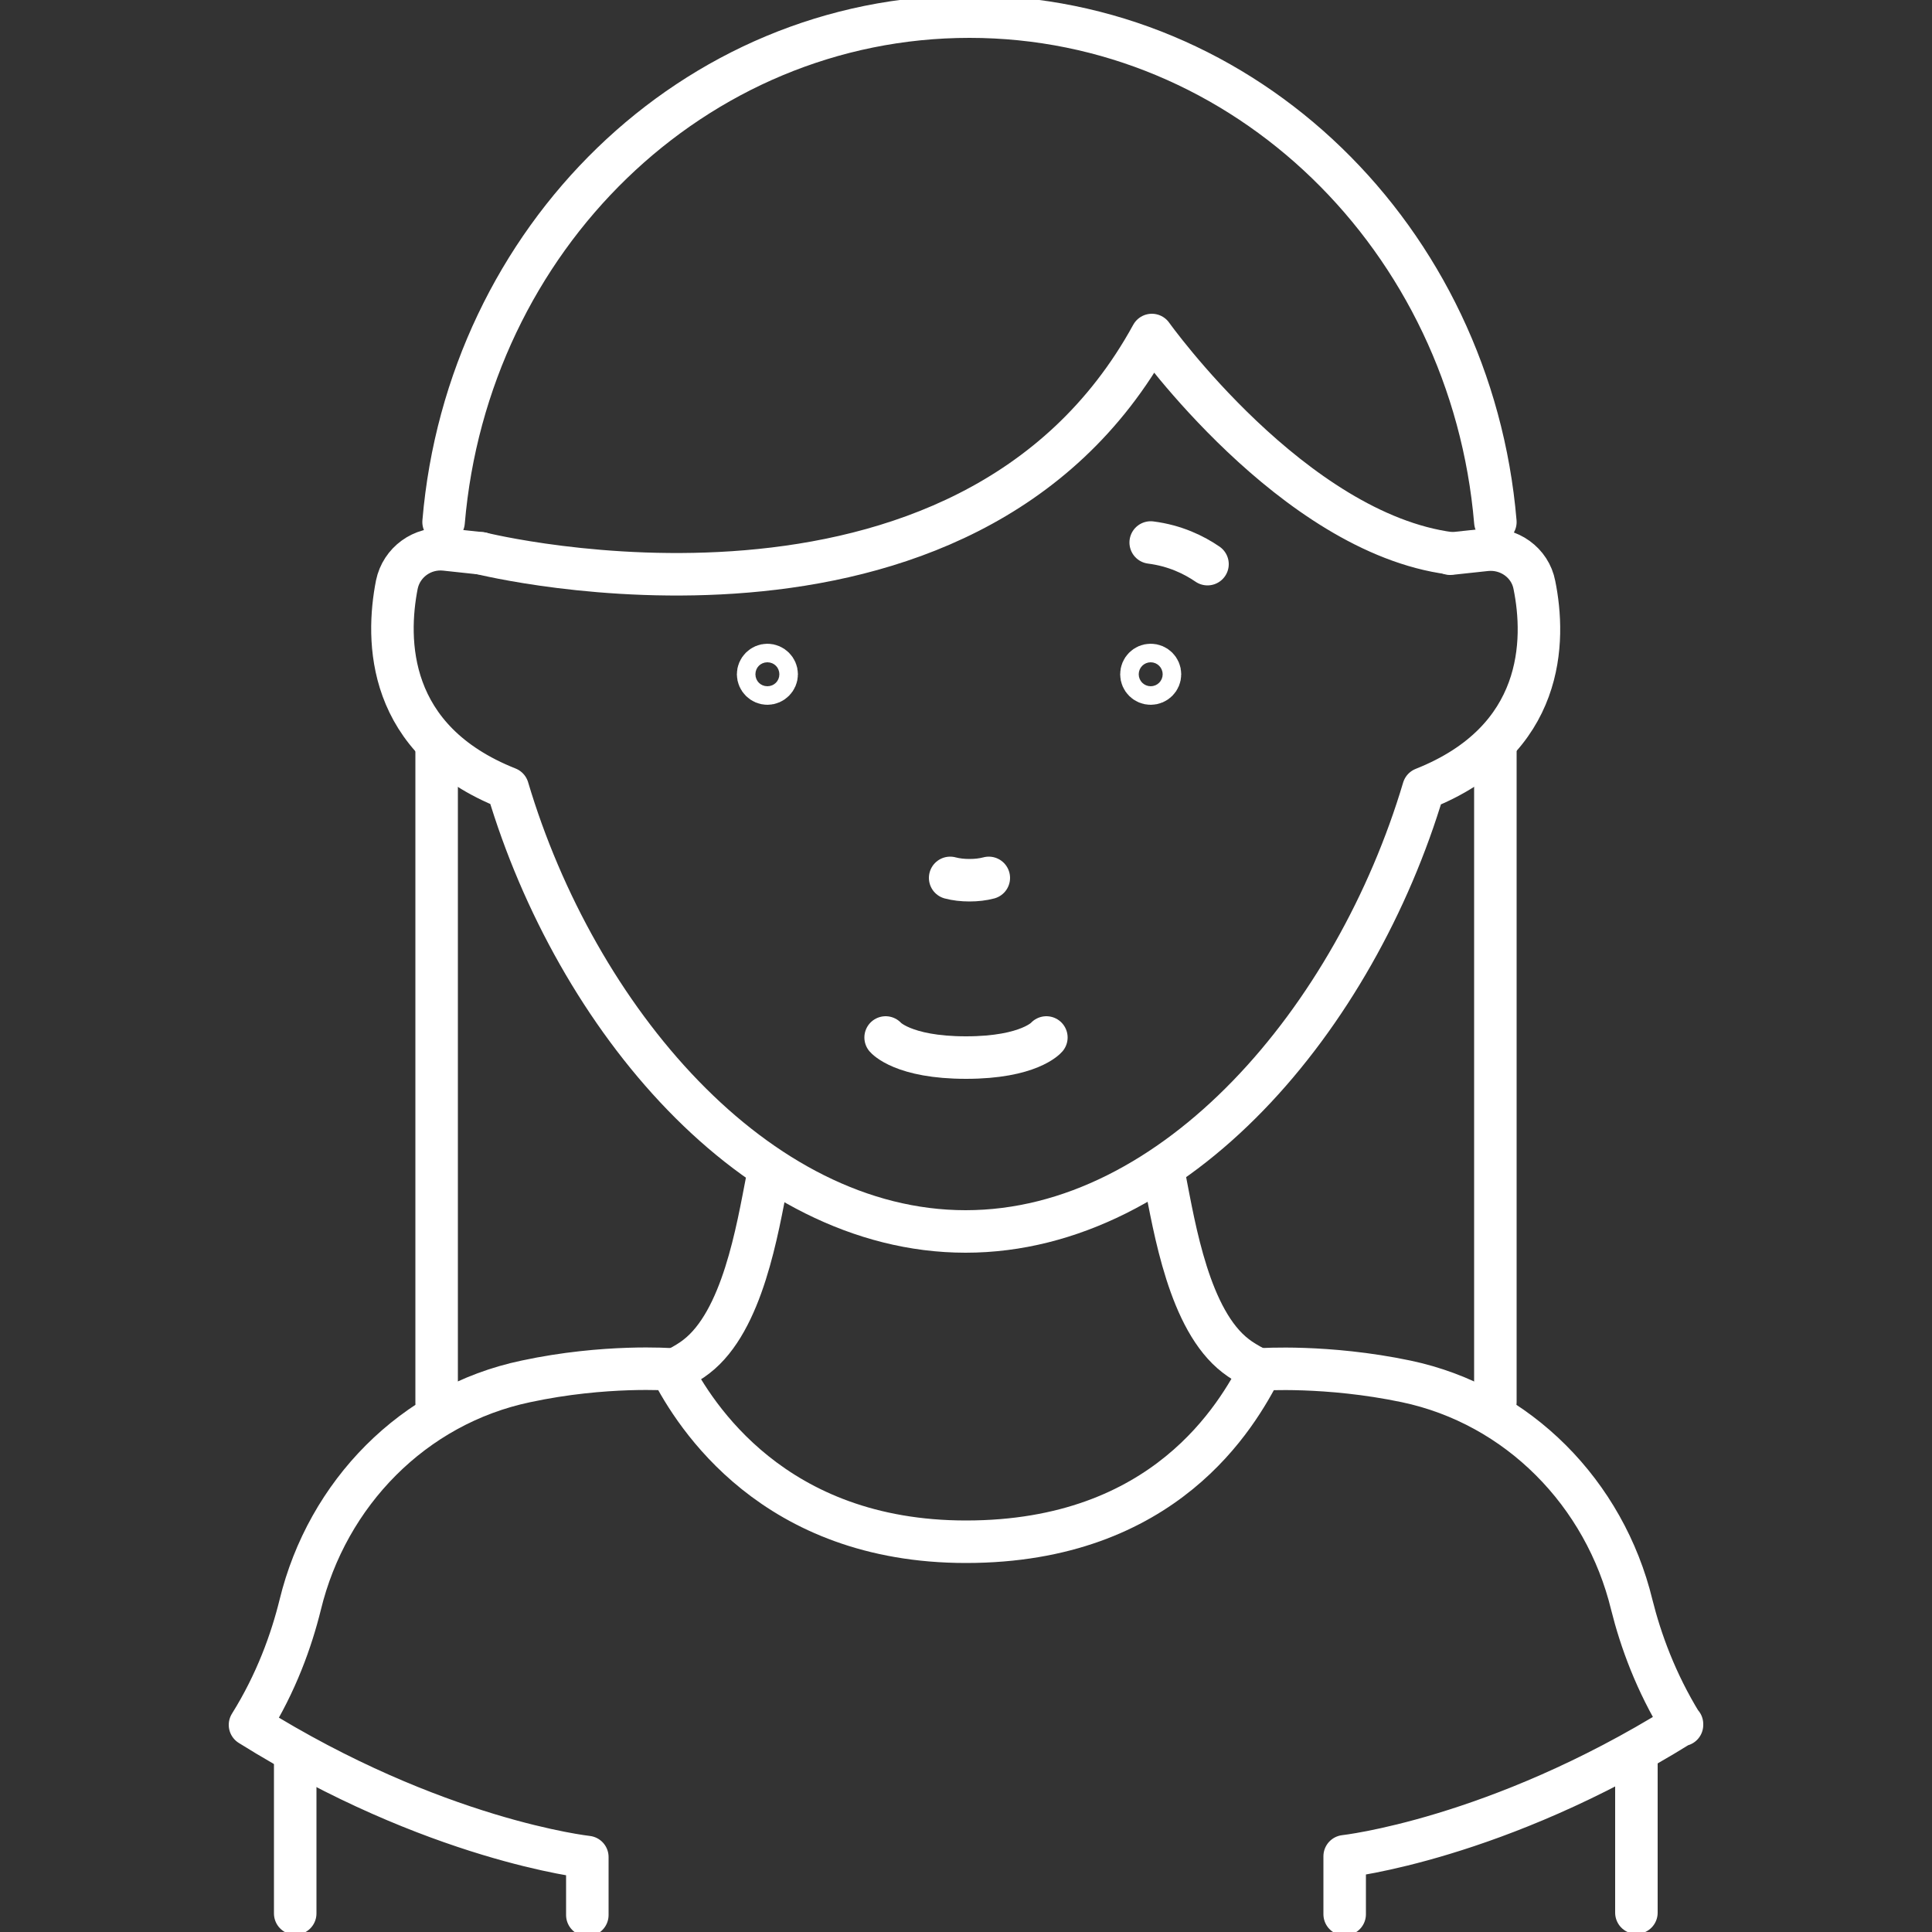
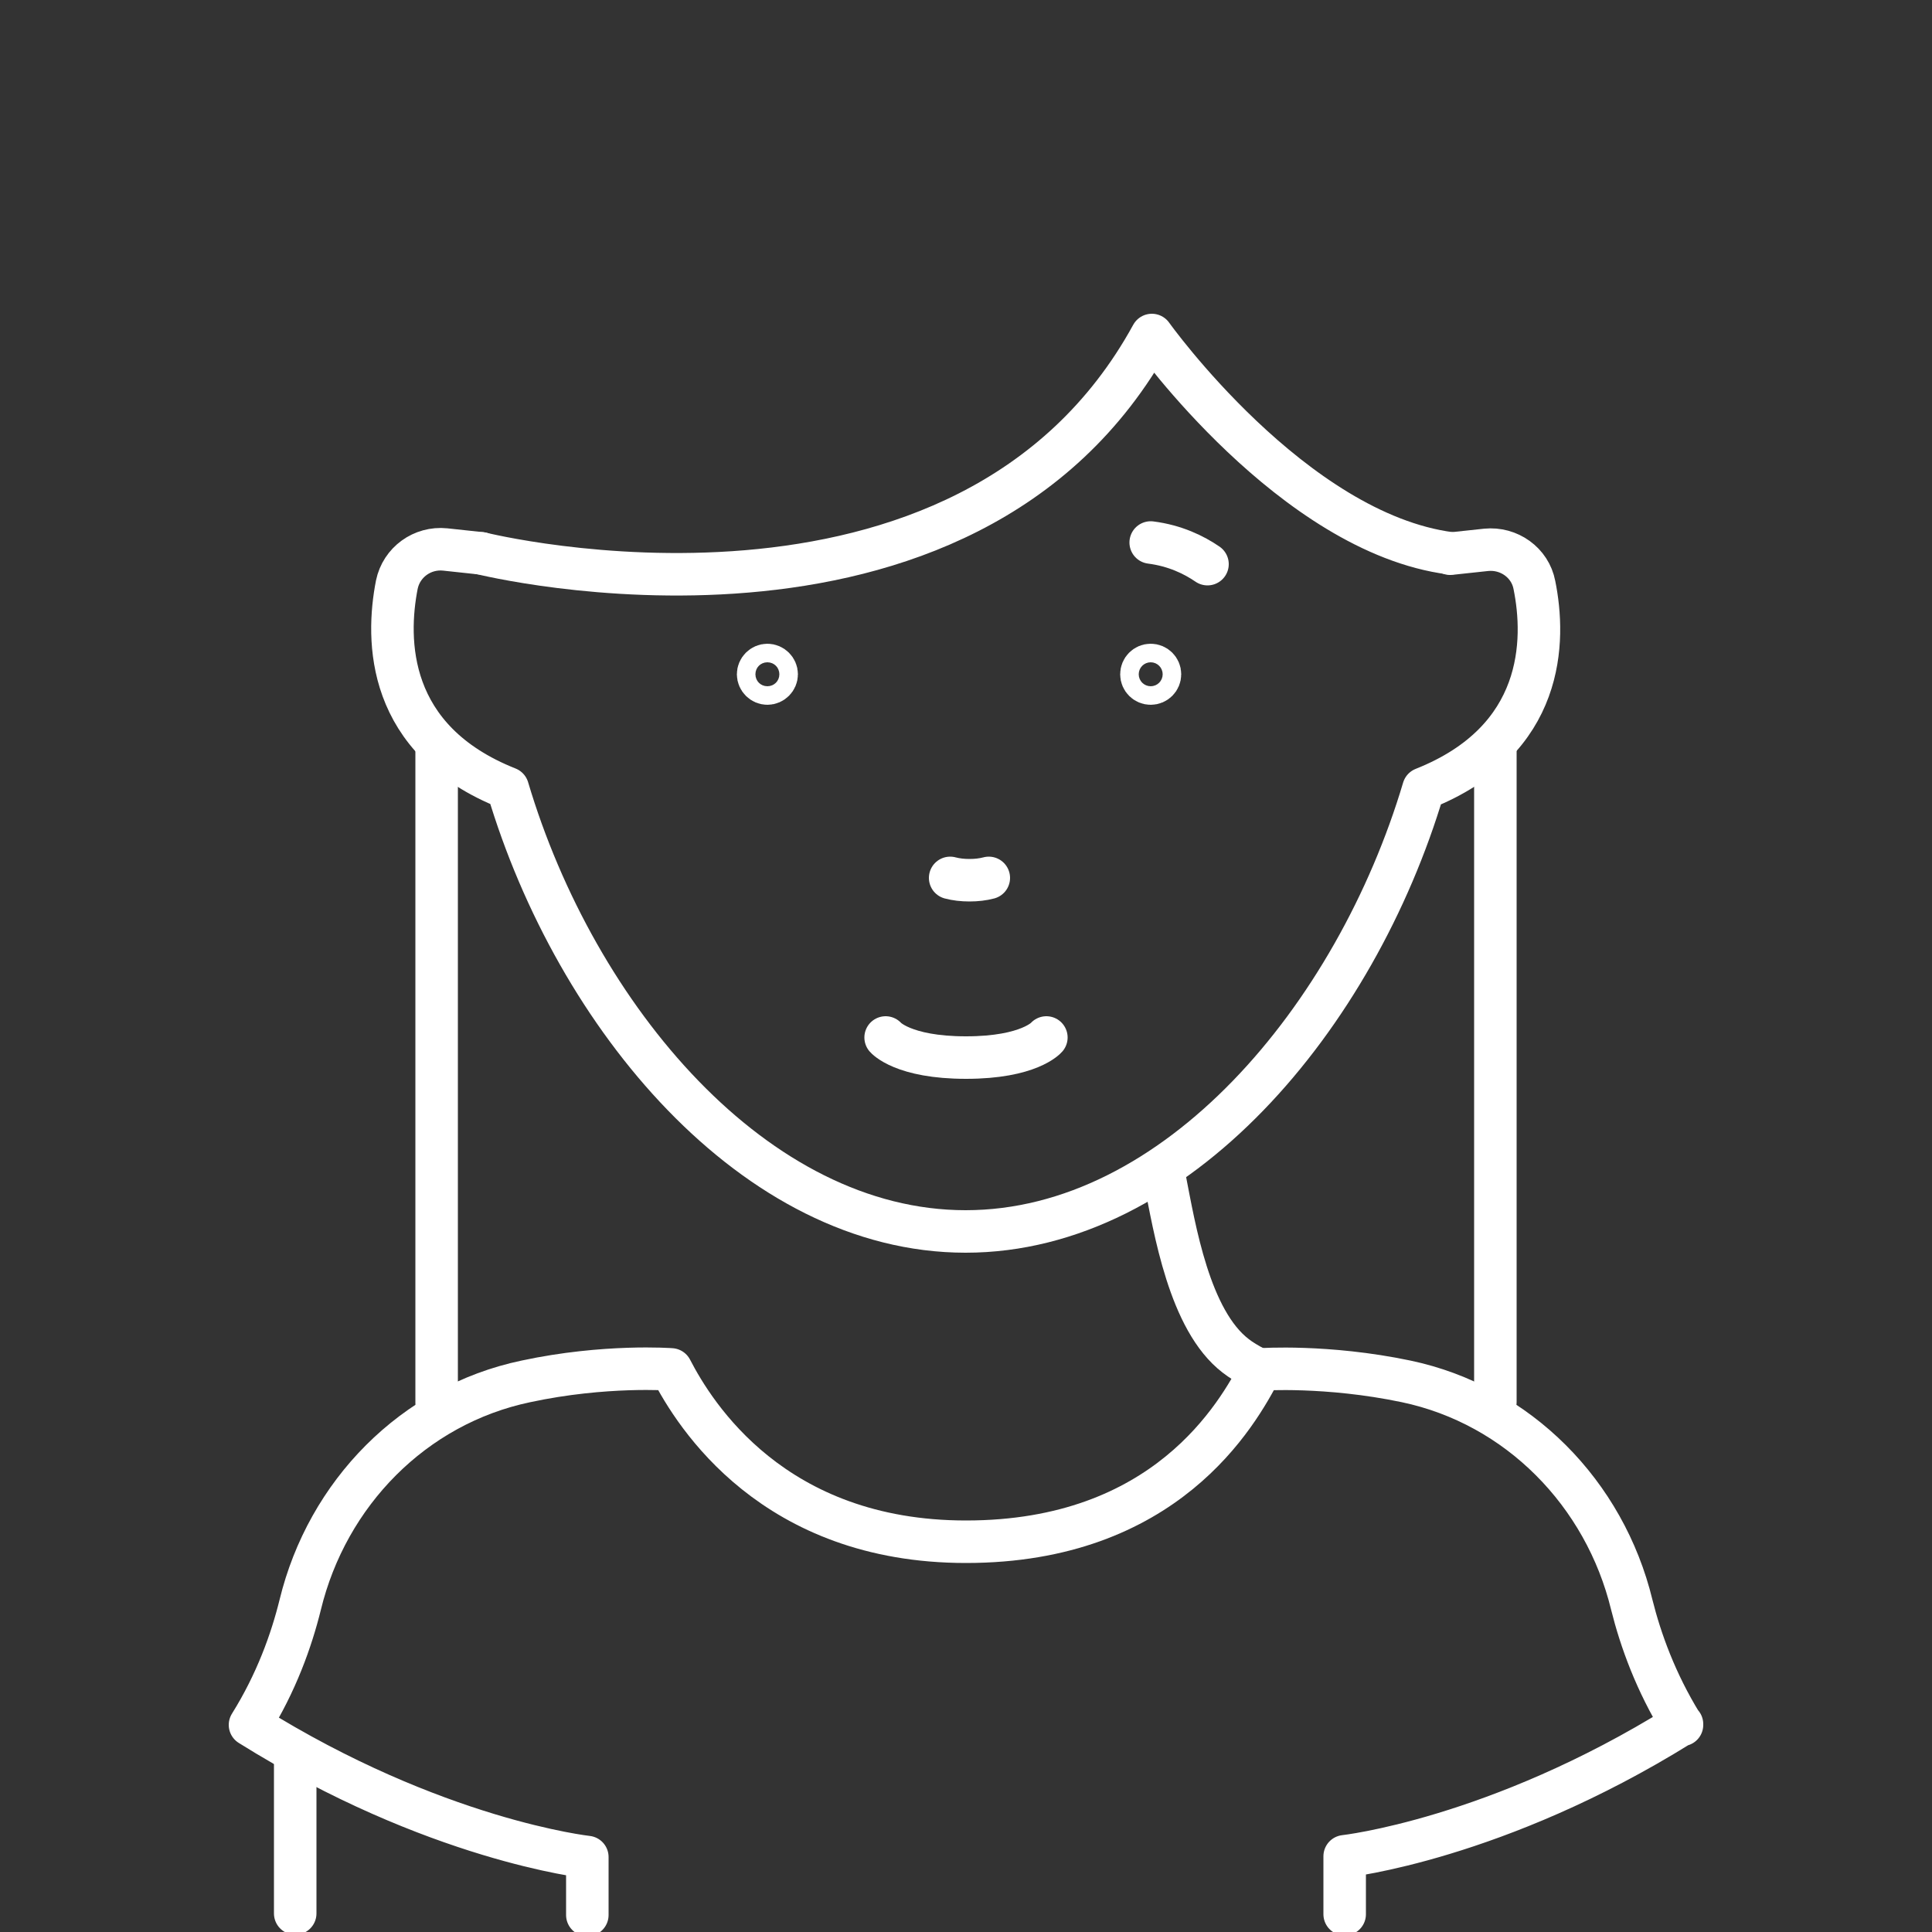
<svg xmlns="http://www.w3.org/2000/svg" version="1.1" id="Réteg_1" x="0px" y="0px" viewBox="0 0 500 500" style="enable-background:new 0 0 500 500;" xml:space="preserve">
  <rect x="0" y="0" width="500" height="500" fill="#333333" stroke="none" />
  <style type="text/css">
	.st0{fill:none;stroke:#FFFFFF;stroke-width:11;stroke-linecap:round;stroke-linejoin:round;stroke-miterlimit:10;}
</style>
  <g>
    <line class="st0" x1="76.4" y1="454.9" x2="76.4" y2="495.2" />
-     <path class="st0" d="M198.6,305c-2.6,13.3-6.4,36.9-18.4,46.1c-1.4,1.1-3.1,2.1-5,3.1" />
    <path class="st0" d="M201,174.5c0,1.3-1.1,2.4-2.4,2.4c-1.3,0-2.4-1.1-2.4-2.4s1.1-2.4,2.4-2.4C199.9,172.1,201,173.2,201,174.5z" />
    <circle class="st0" cx="297.8" cy="174.5" r="2.4" />
    <path class="st0" d="M229.2,268.5c0,0,4.4,5.2,20.8,5.2s20.8-5.2,20.8-5.2" />
-     <path class="st0" d="M387,135.1C380.8,61.8,322.3,4.3,250.9,4.3S121,61.8,114.8,135.1" />
    <path class="st0" d="M124.5,143.2l-9.3-1c-5.9-0.6-11.3,3.3-12.5,9.1c-2.8,14.3-2.8,40.2,28.7,52.7c17.6,59.2,64,114.7,118.5,114.7   s100.9-55.5,118.5-114.6c31.5-12.5,31.6-38.4,28.7-52.7c-1.1-5.8-6.6-9.7-12.5-9.1l-9.3,1" />
    <path class="st0" d="M245.9,227.2c1.5,0.4,3.2,0.6,5,0.6c1.8,0,3.5-0.2,5-0.6" />
    <path class="st0" d="M348,495.4v-15c0,0,39.2-4.3,86.8-33.9l0.5-0.1c0-0.1-0.1-0.1-0.1-0.2c0,0,0,0,0.1,0l-0.1,0   c-6.7-10.9-10.6-21.7-12.9-30.9c-7-28.8-29.4-51.7-58.4-57.8c-20.5-4.3-37.6-3.1-37.6-3.1c-6.1,11.8-24.7,44.6-76.3,44.6   c-49.9,0-70.2-32.8-76.3-44.6c0,0-17.1-1.3-37.6,3.1c-29.1,6.1-51.4,29-58.4,57.8c-2.3,9.3-6.2,20.2-13,31.1   c47.8,29.9,87.3,34.2,87.3,34.2v15" />
    <path class="st0" d="M124.5,143.2c0,0,125.5,31.3,173.6-56.5c0,0,36.5,51.2,77.3,56.5" />
    <line class="st0" x1="113" y1="193.9" x2="113" y2="363" />
-     <line class="st0" x1="423.5" y1="454.7" x2="423.5" y2="495" />
    <path class="st0" d="M301.4,304.8c2.6,13.3,6.4,36.9,18.4,46.1c1.4,1.1,3.1,2.1,5,3.1" />
    <line class="st0" x1="387" y1="193.6" x2="387" y2="362.8" />
    <path class="st0" d="M312.5,146c-3.5-2.4-8.4-4.8-14.7-5.6" />
  </g>
</svg>